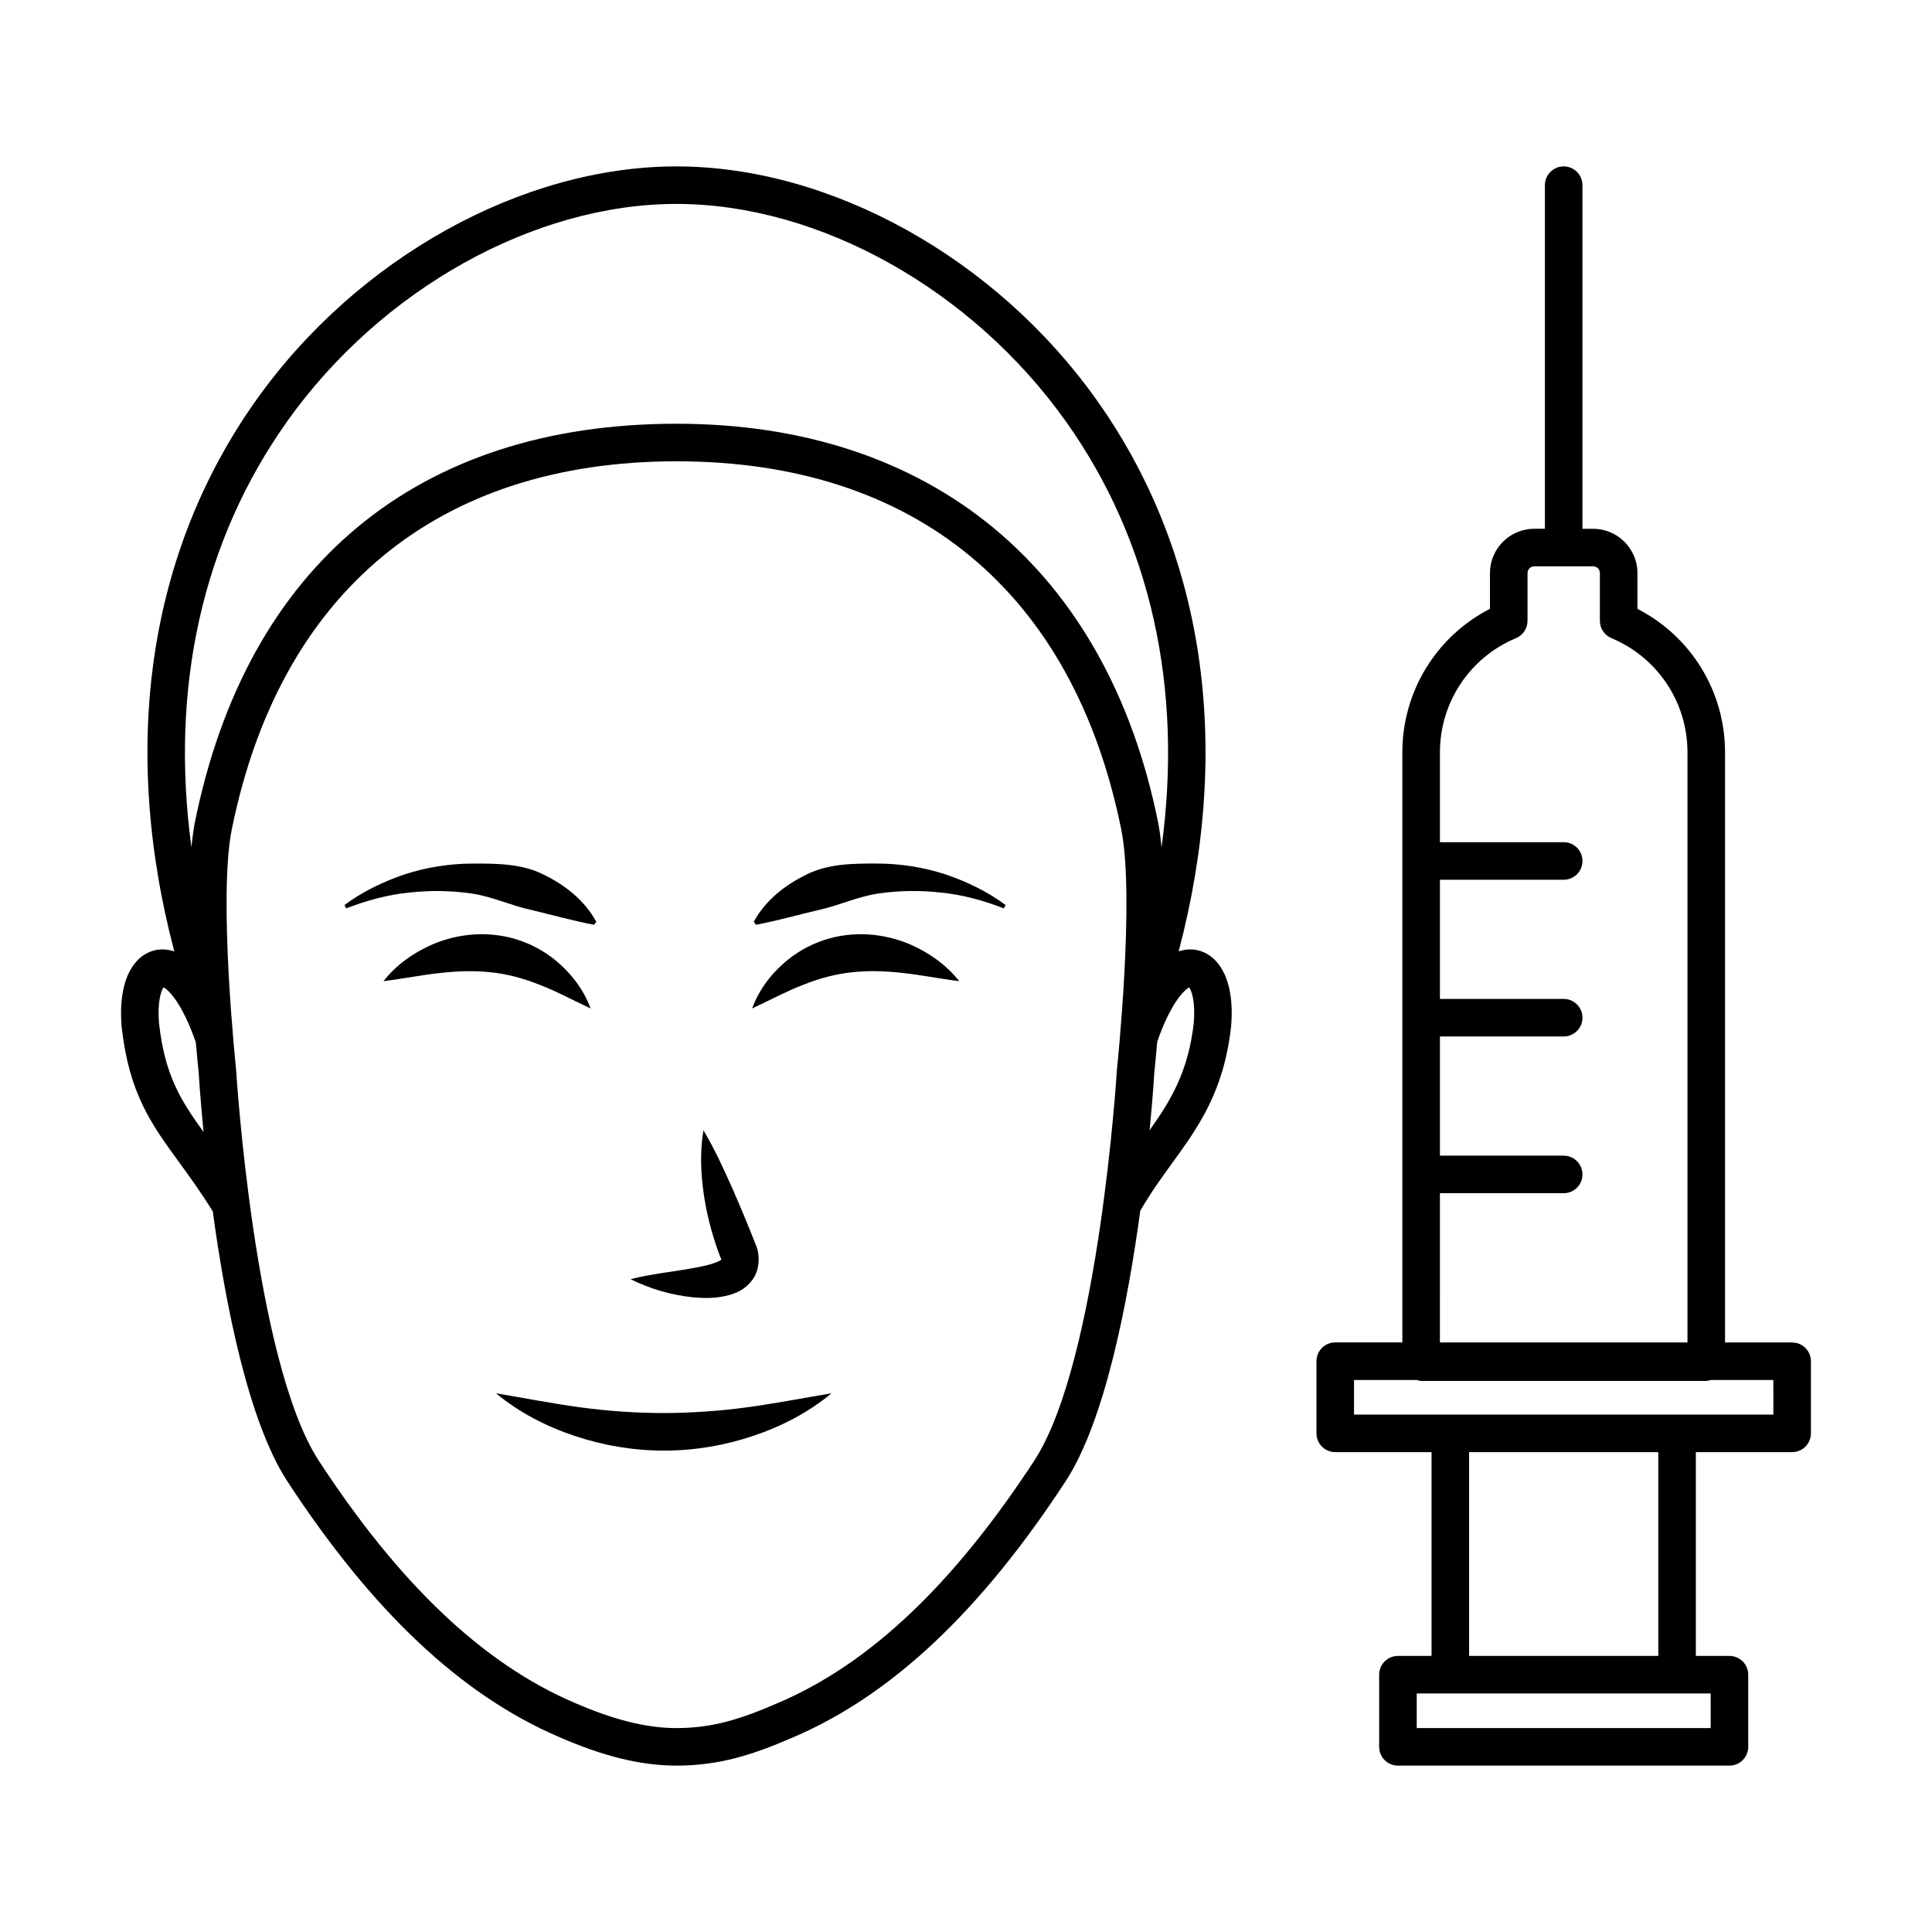
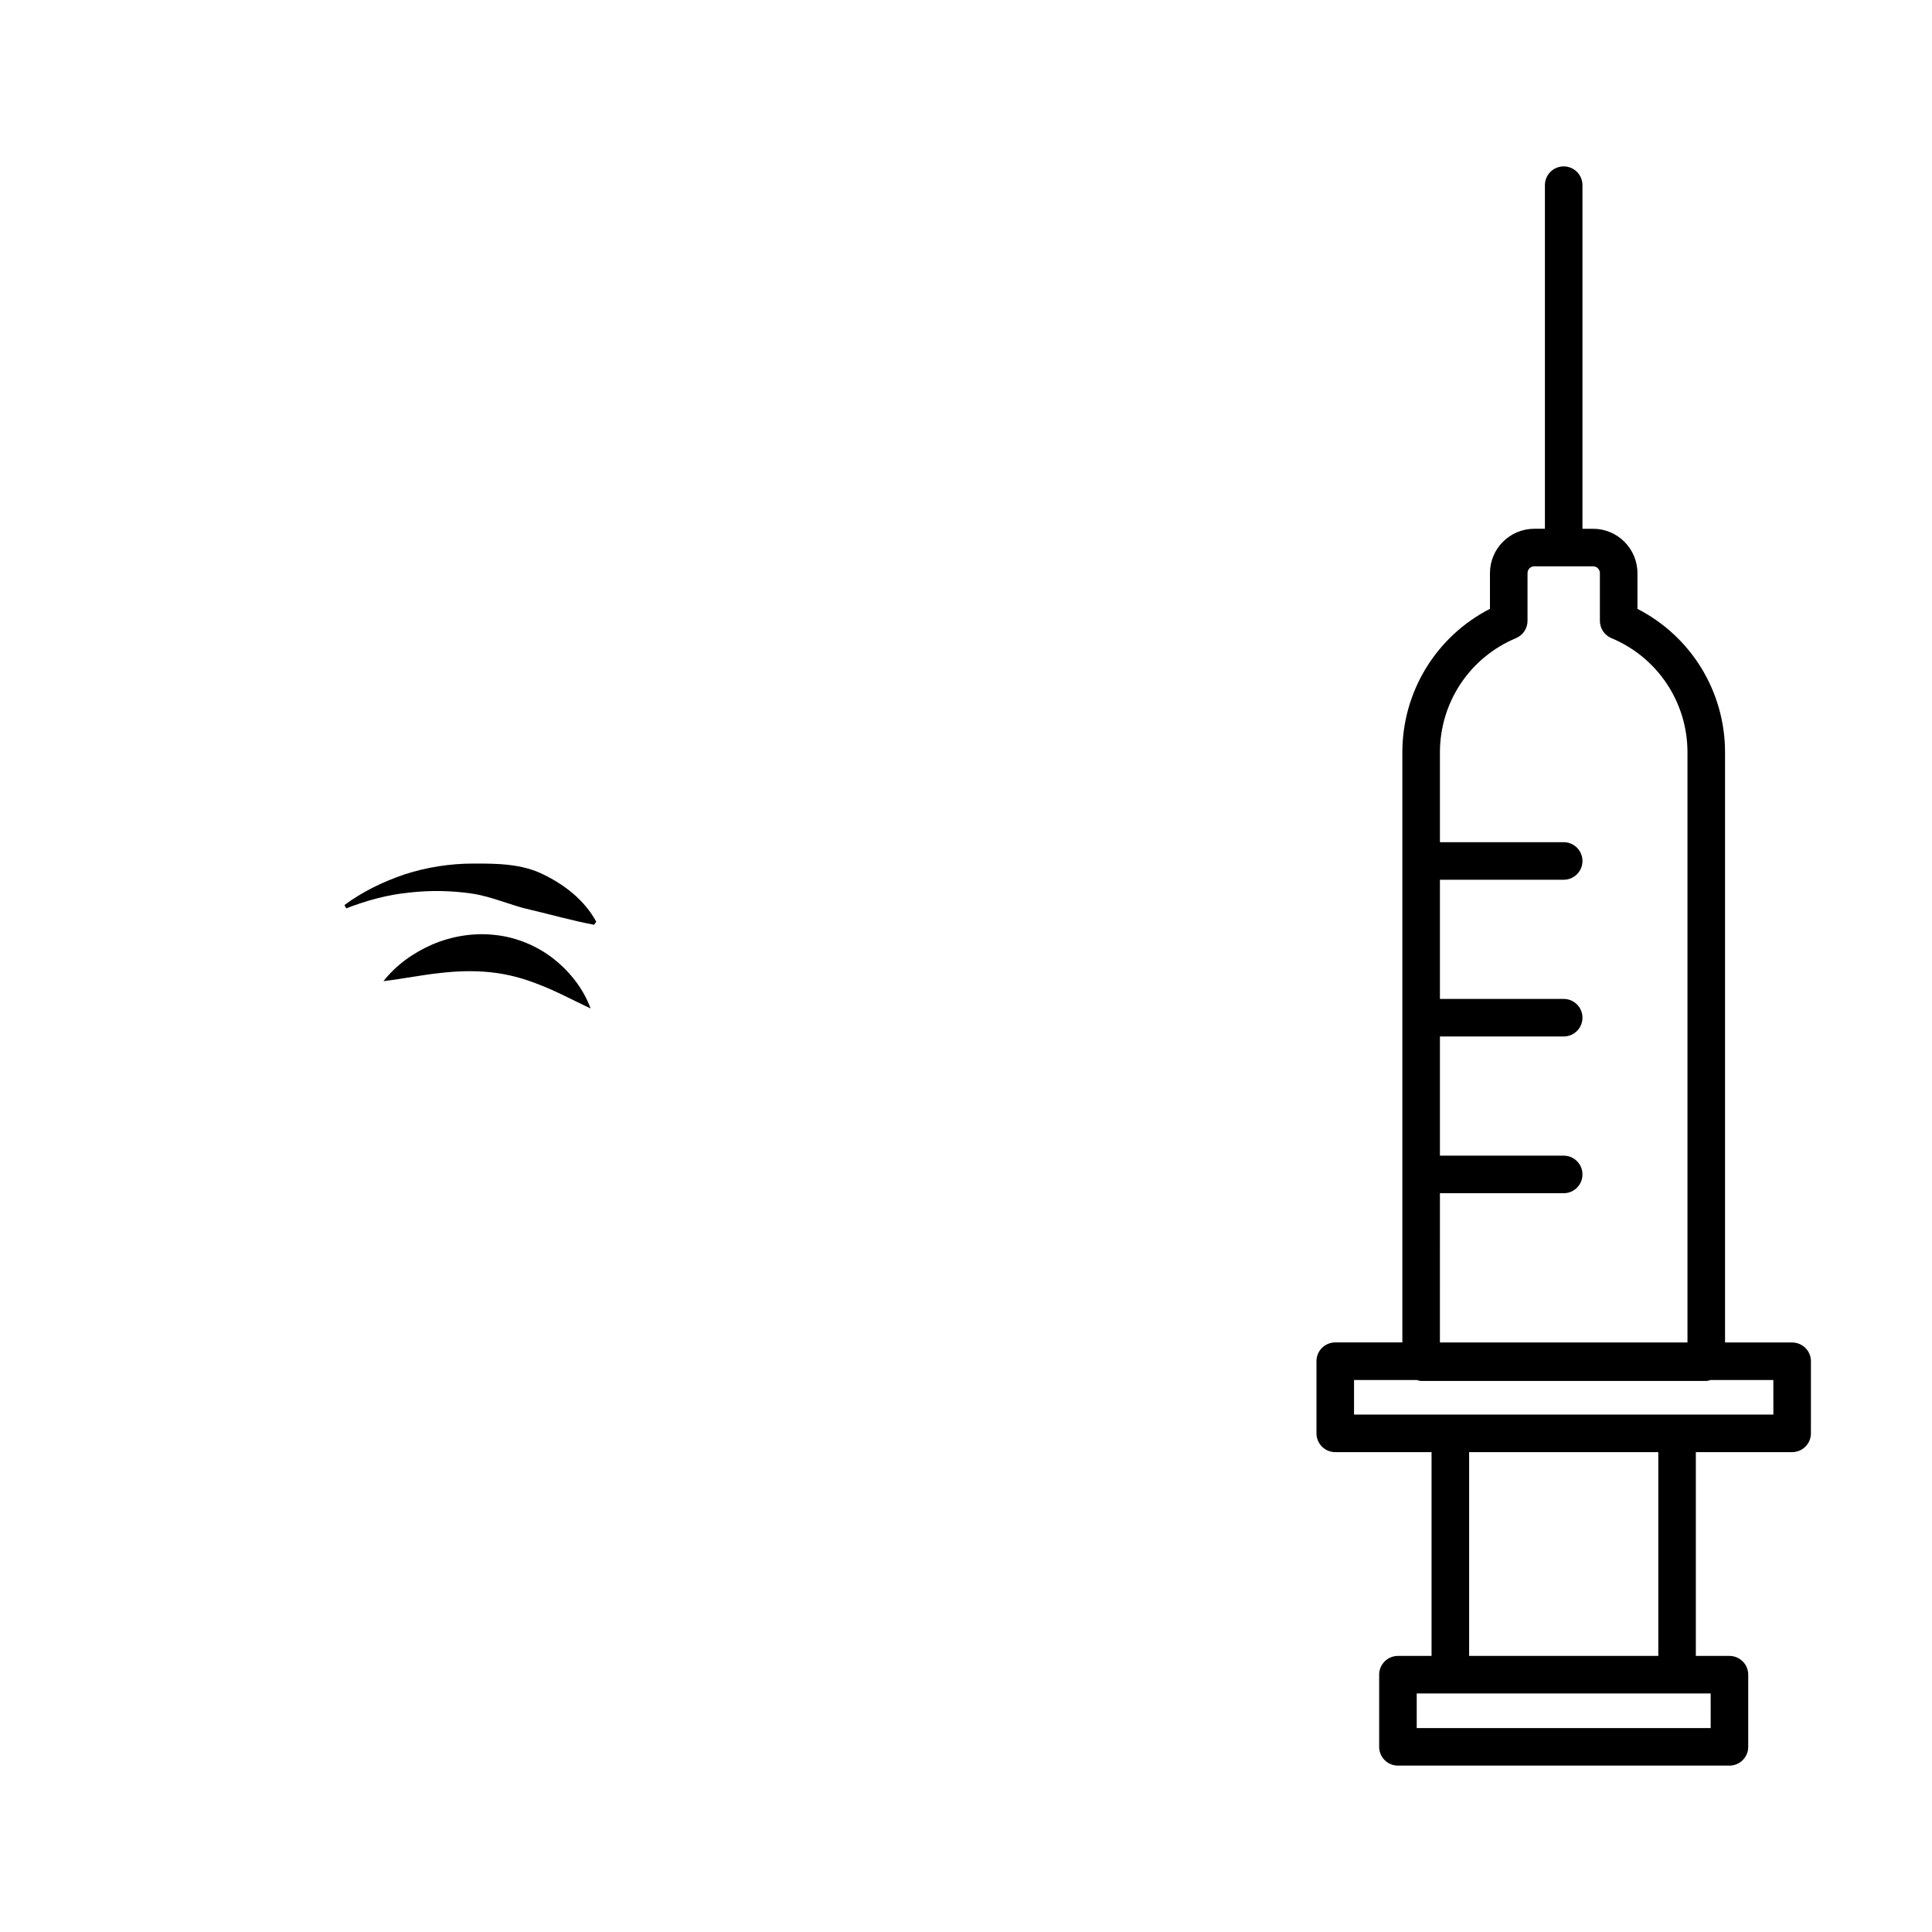
<svg xmlns="http://www.w3.org/2000/svg" fill="#000000" width="800px" height="800px" version="1.1" viewBox="144 144 512 512">
  <g>
-     <path d="m398.21 404.02c-5.434-0.672-10.277-1.684-14.984-2.172-4.684-0.543-9.125-0.66-13.441-0.184-4.316 0.461-8.531 1.562-12.84 3.285-4.348 1.664-8.672 3.984-13.629 6.312 1.883-5.141 5.277-9.551 9.652-13.055 4.379-3.481 9.93-5.844 15.703-6.434 5.769-0.645 11.57 0.379 16.633 2.551 5.047 2.231 9.512 5.41 12.906 9.695z" />
    <path d="m300.52 411.26c-4.949-2.336-9.266-4.664-13.625-6.324-4.309-1.723-8.531-2.828-12.852-3.273-4.309-0.465-8.75-0.348-13.434 0.195-4.707 0.488-9.551 1.496-14.992 2.156 3.391-4.289 7.848-7.481 12.91-9.699 5.059-2.172 10.867-3.195 16.637-2.543 5.769 0.598 11.324 2.961 15.695 6.441 4.371 3.512 7.766 7.918 9.66 13.047z" />
-     <path d="m330.42 443.54c3.113 5.219 5.43 10.41 7.734 15.555 2.258 5.156 4.379 10.285 6.402 15.457l0.016 0.039c0.074 0.184 0.141 0.398 0.184 0.582 0.531 2.156 0.508 5.465-1.348 7.988-1.84 2.492-4.043 3.387-5.812 3.941-3.633 1.059-6.699 0.957-9.699 0.727-5.961-0.617-11.477-2.195-16.793-4.836 5.742-1.449 11.352-1.961 16.531-2.926 2.543-0.449 5.102-1.008 6.738-1.781 0.812-0.375 1.254-0.805 0.969-0.676-0.223 0.211-0.156 0.539-0.223-0.012l0.203 0.621c-2.184-5.441-3.773-11.121-4.695-16.934-0.887-5.816-1.215-11.742-0.207-17.746z" />
-     <path d="m275.46 513.24c7.82 1.316 15.211 2.769 22.566 3.75 7.352 0.984 14.621 1.473 21.887 1.484 7.266-0.035 14.539-0.508 21.883-1.5 7.356-0.984 14.746-2.434 22.566-3.738-6.102 5.07-13.227 8.773-20.789 11.297-7.562 2.531-15.602 3.914-23.664 3.891-8.062 0.004-16.098-1.371-23.656-3.902-7.566-2.527-14.688-6.215-20.793-11.281z" />
-     <path d="m461.27 395.79c-1.152-0.242-2.871-0.34-4.91 0.324 14.371-54.508 6.902-105.87-21.781-146.18-26.715-37.562-70.398-61.836-111.3-61.836-40.898 0-84.59 24.266-111.31 61.828-28.684 40.32-36.152 91.691-21.777 146.21-2.07-0.688-3.812-0.594-4.973-0.348-5.09 1.062-10.125 6.957-8.973 20.438 2.004 17.66 7.859 25.688 15.266 35.848 2.68 3.68 5.703 7.848 8.871 12.938 3.363 24.711 9.395 55.469 19.652 71.379 22.578 34.59 46.184 56.82 72.141 67.941 11.867 5.172 21.746 7.574 31.098 7.574 11.41 0 20.355-2.898 31.066-7.566 25.984-11.141 49.586-33.363 72.184-67.977 10.277-15.941 16.305-46.816 19.664-71.512 2.637-4.551 5.481-8.531 8.25-12.344 7.121-9.809 13.848-19.062 15.812-36.418 1.145-13.34-3.891-19.234-8.98-20.297zm-241.19-140.1c24.91-35.016 65.418-57.648 103.2-57.648 37.781 0.004 78.289 22.637 103.2 57.656 22.52 31.652 31.098 70.723 25.34 112.86-0.234-2.402-0.52-4.676-0.914-6.633-13.551-67.129-60.07-105.63-127.63-105.63-68.551 0-113.88 37.516-127.63 105.64-0.391 1.961-0.676 4.227-0.906 6.629-5.746-42.137 2.832-81.211 25.352-112.87zm-33.93 159.55c-0.504-5.91 0.598-8.723 1.188-9.578 1.297 0.66 4.941 4.094 8.555 14.578 0.387 4.449 0.695 7.391 0.738 7.793 0.051 0.867 0.438 6.965 1.309 15.941-6.133-8.48-10.23-15.012-11.789-28.734zm232.03 115.71c-21.473 32.898-43.637 53.906-67.785 64.258-9.812 4.277-17.395 6.75-27.121 6.75-7.934 0-16.555-2.144-27.145-6.758-24.121-10.332-46.285-31.355-67.734-64.223-17.012-26.383-21.785-102.77-21.848-103.76-0.051-0.453-4.754-45.293-1.141-63.324 12.711-62.965 54.574-97.645 117.88-97.645s105.16 34.672 117.87 97.633c3.609 18.031-1.086 62.875-1.16 63.559-0.043 0.766-4.805 77.141-21.812 103.51zm42.176-115.84c-1.461 12.902-6.086 20.531-11.695 28.398 0.836-8.637 1.199-14.453 1.242-15.242 0.051-0.469 0.375-3.566 0.777-8.234 3.582-10.301 7.188-13.703 8.469-14.363 0.598 0.859 1.699 3.652 1.207 9.441z" />
-     <path d="m410.01 384.72c-5.445-2.109-11-3.621-16.621-4.176-5.594-0.637-11.184-0.539-16.602 0.246-5.481 0.801-10.41 3.184-15.645 4.316-5.297 1.23-10.523 2.766-16.801 3.965l-0.586-0.801c3.129-5.723 8.309-9.746 13.984-12.512 5.731-2.879 12.344-2.926 18.52-2.91 6.231-0.004 12.398 0.961 18.215 2.84 5.781 1.961 11.27 4.613 16.031 8.168z" />
    <path d="m235.27 383.86c4.769-3.555 10.25-6.207 16.031-8.168 5.812-1.875 11.984-2.844 18.215-2.84 6.168-0.016 12.781 0.035 18.52 2.91 5.676 2.766 10.855 6.789 13.984 12.512l-0.586 0.801c-6.281-1.199-11.504-2.731-16.801-3.965-5.238-1.129-10.164-3.516-15.645-4.316-5.426-0.785-11.012-0.883-16.602-0.246-5.621 0.555-11.18 2.066-16.621 4.176z" />
    <path d="m618.94 499.77h-17.785v-156.38c0-16.16-9.008-30.75-23.215-38.031v-9.473c0-6.481-5.273-11.754-11.754-11.754h-2.816v-91.059c0-2.75-2.227-4.977-4.977-4.977s-4.977 2.227-4.977 4.977v91.055h-2.809c-6.481 0-11.754 5.273-11.754 11.754v9.465c-14.203 7.289-23.215 21.871-23.215 38.031v156.38h-17.785c-2.75 0-4.977 2.227-4.977 4.977v19.117c0 2.75 2.227 4.977 4.977 4.977h25.52v54.008h-8.906c-2.75 0-4.977 2.227-4.977 4.977v19.117c0 2.75 2.227 4.977 4.977 4.977h87.852c2.75 0 4.977-2.227 4.977-4.977v-19.117c0-2.75-2.227-4.977-4.977-4.977h-8.906v-54.008h25.52c2.75 0 4.977-2.227 4.977-4.977l0.004-19.105c0.004-2.746-2.223-4.969-4.973-4.969zm-93.344-39.555h32.797c2.75 0 4.977-2.227 4.977-4.977s-2.227-4.977-4.977-4.977h-32.797v-31.582h32.797c2.75 0 4.977-2.227 4.977-4.977s-2.227-4.977-4.977-4.977h-32.797v-31.582h32.797c2.75 0 4.977-2.227 4.977-4.977s-2.227-4.977-4.977-4.977h-32.797v-23.801c0-13.266 7.91-25.152 20.156-30.273 1.852-0.773 3.055-2.582 3.055-4.59l0.004-12.645c0-0.996 0.805-1.801 1.801-1.801h15.574c0.996 0 1.801 0.812 1.801 1.801v12.641c0 2.008 1.203 3.816 3.055 4.59 12.25 5.121 20.156 17.008 20.156 30.273v156.38h-65.605zm71.754 141.74h-77.902v-9.164h77.898zm-13.883-19.117h-50.133v-54.008h50.133zm30.496-63.957h-111.13v-9.164h16.602c0.387 0.094 0.762 0.242 1.18 0.242h75.559c0.418 0 0.789-0.141 1.18-0.242h16.602z" />
  </g>
</svg>